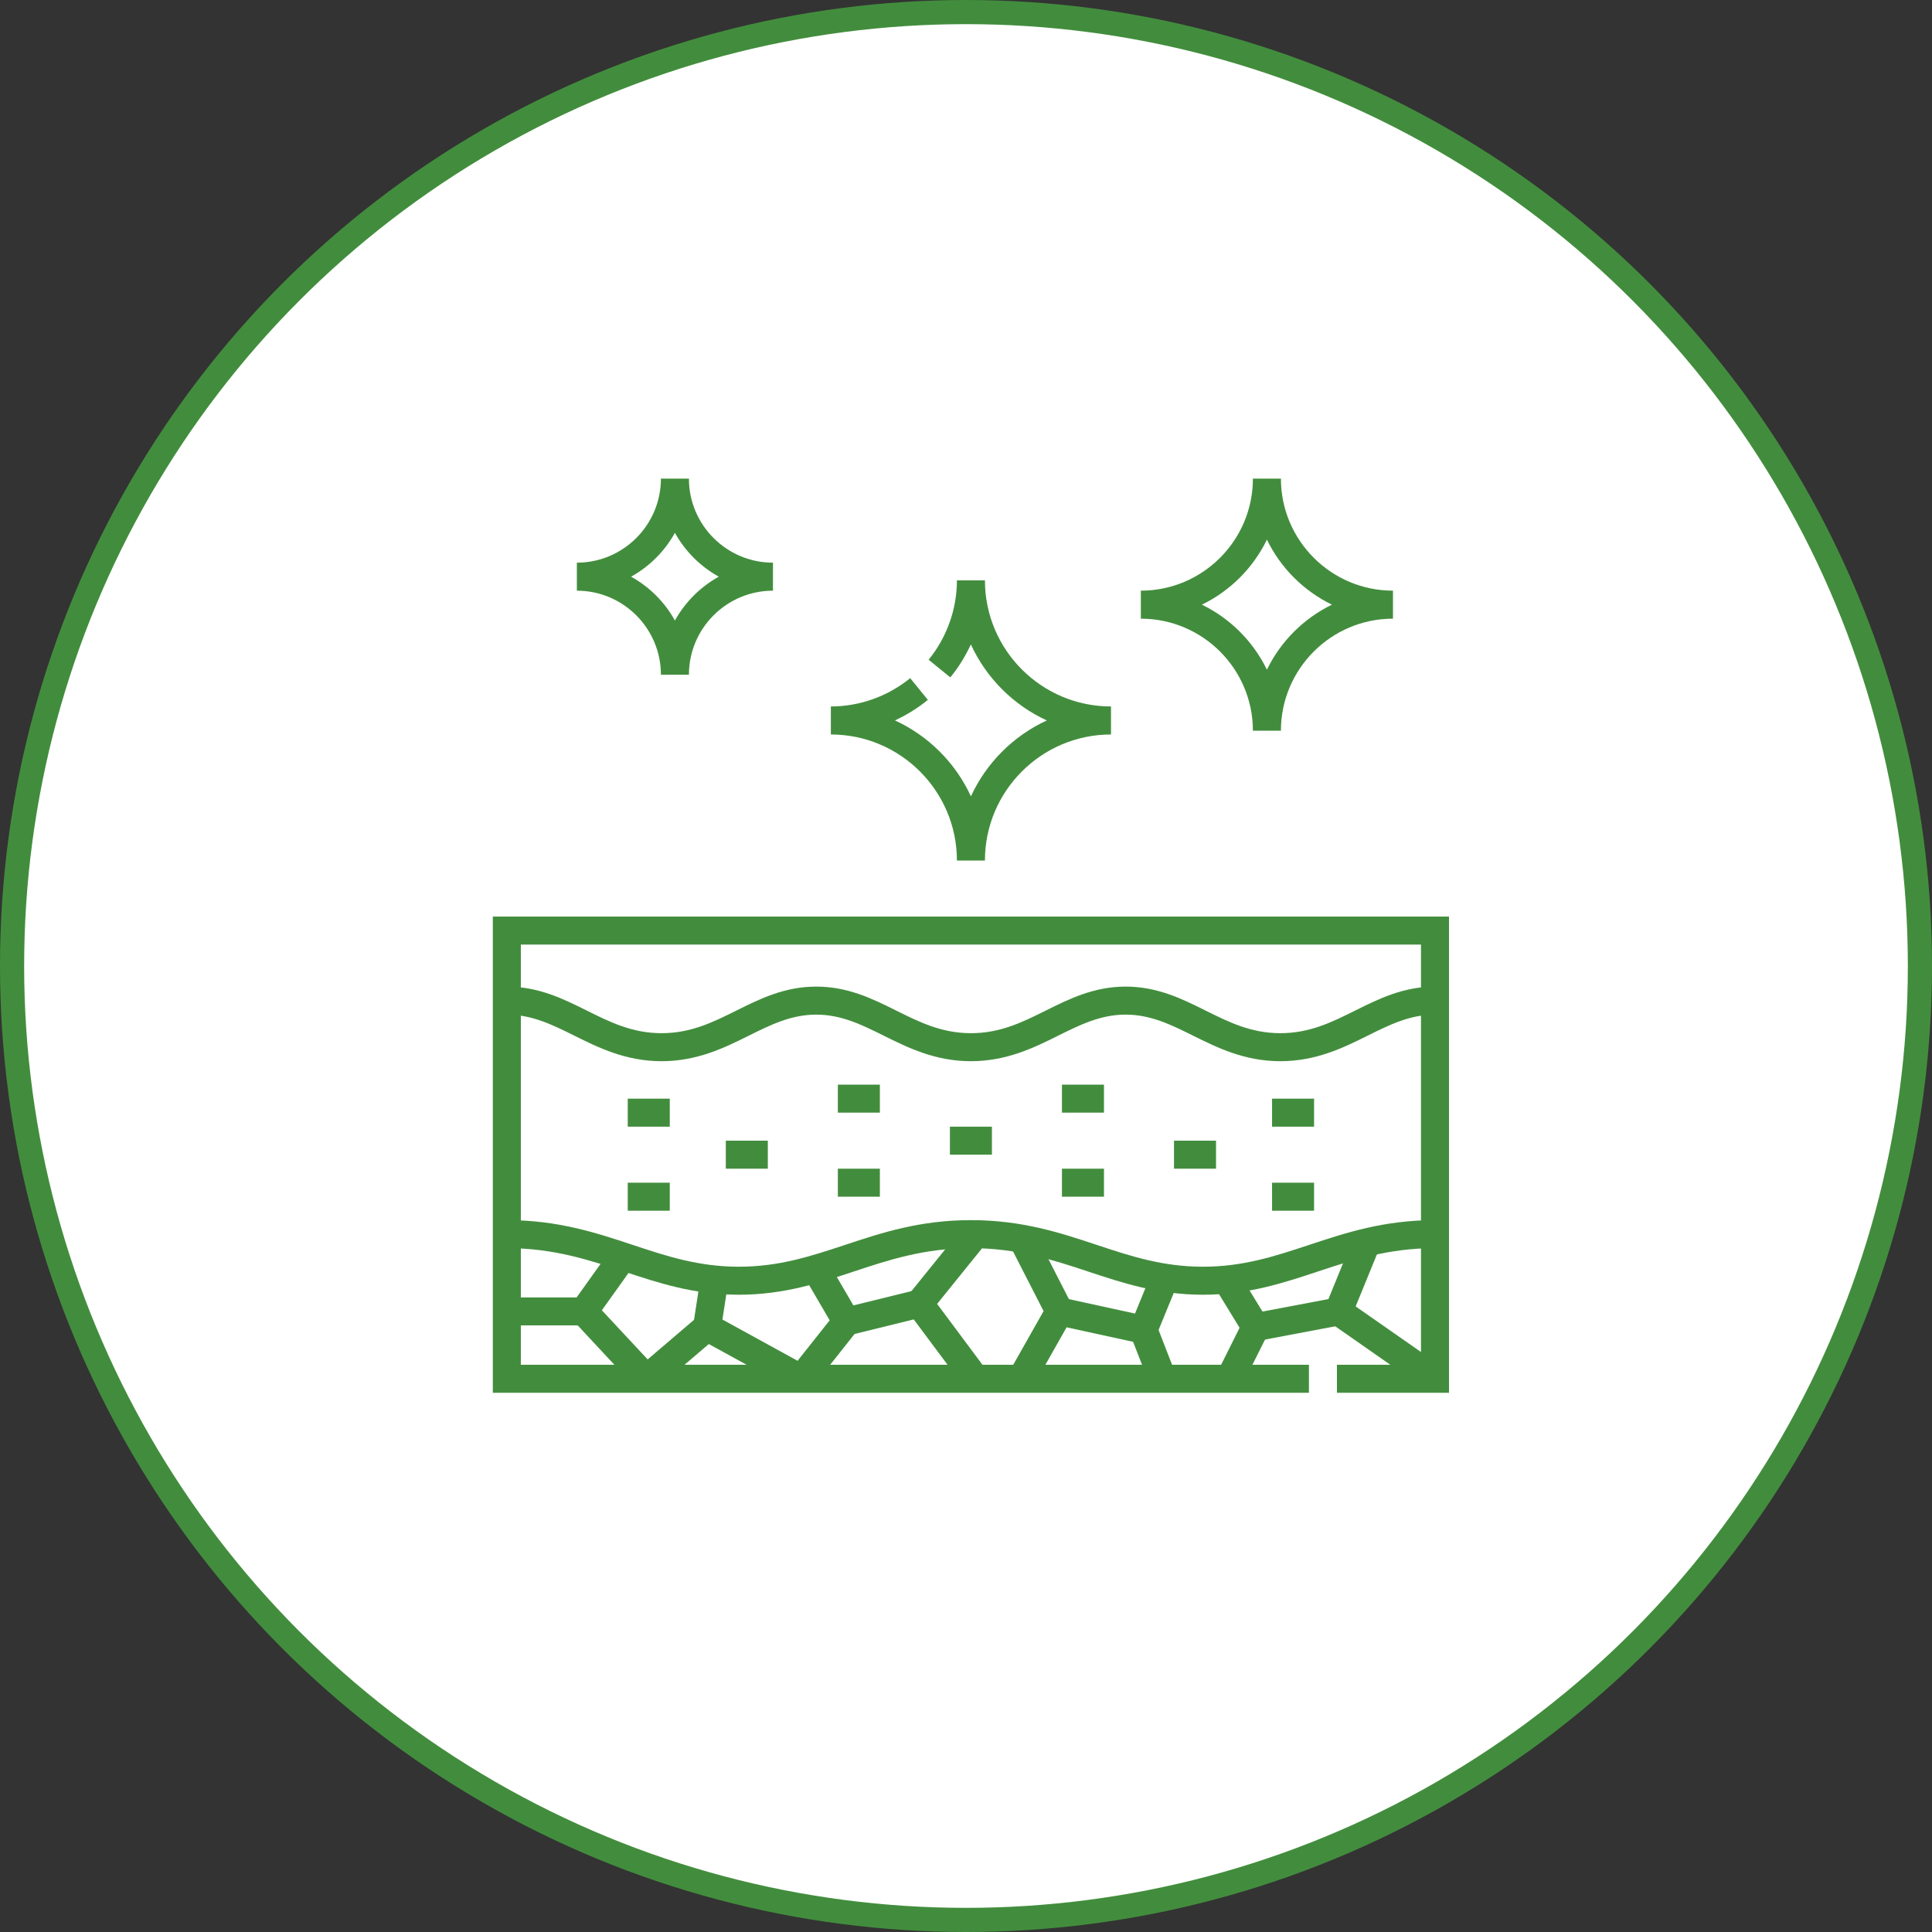
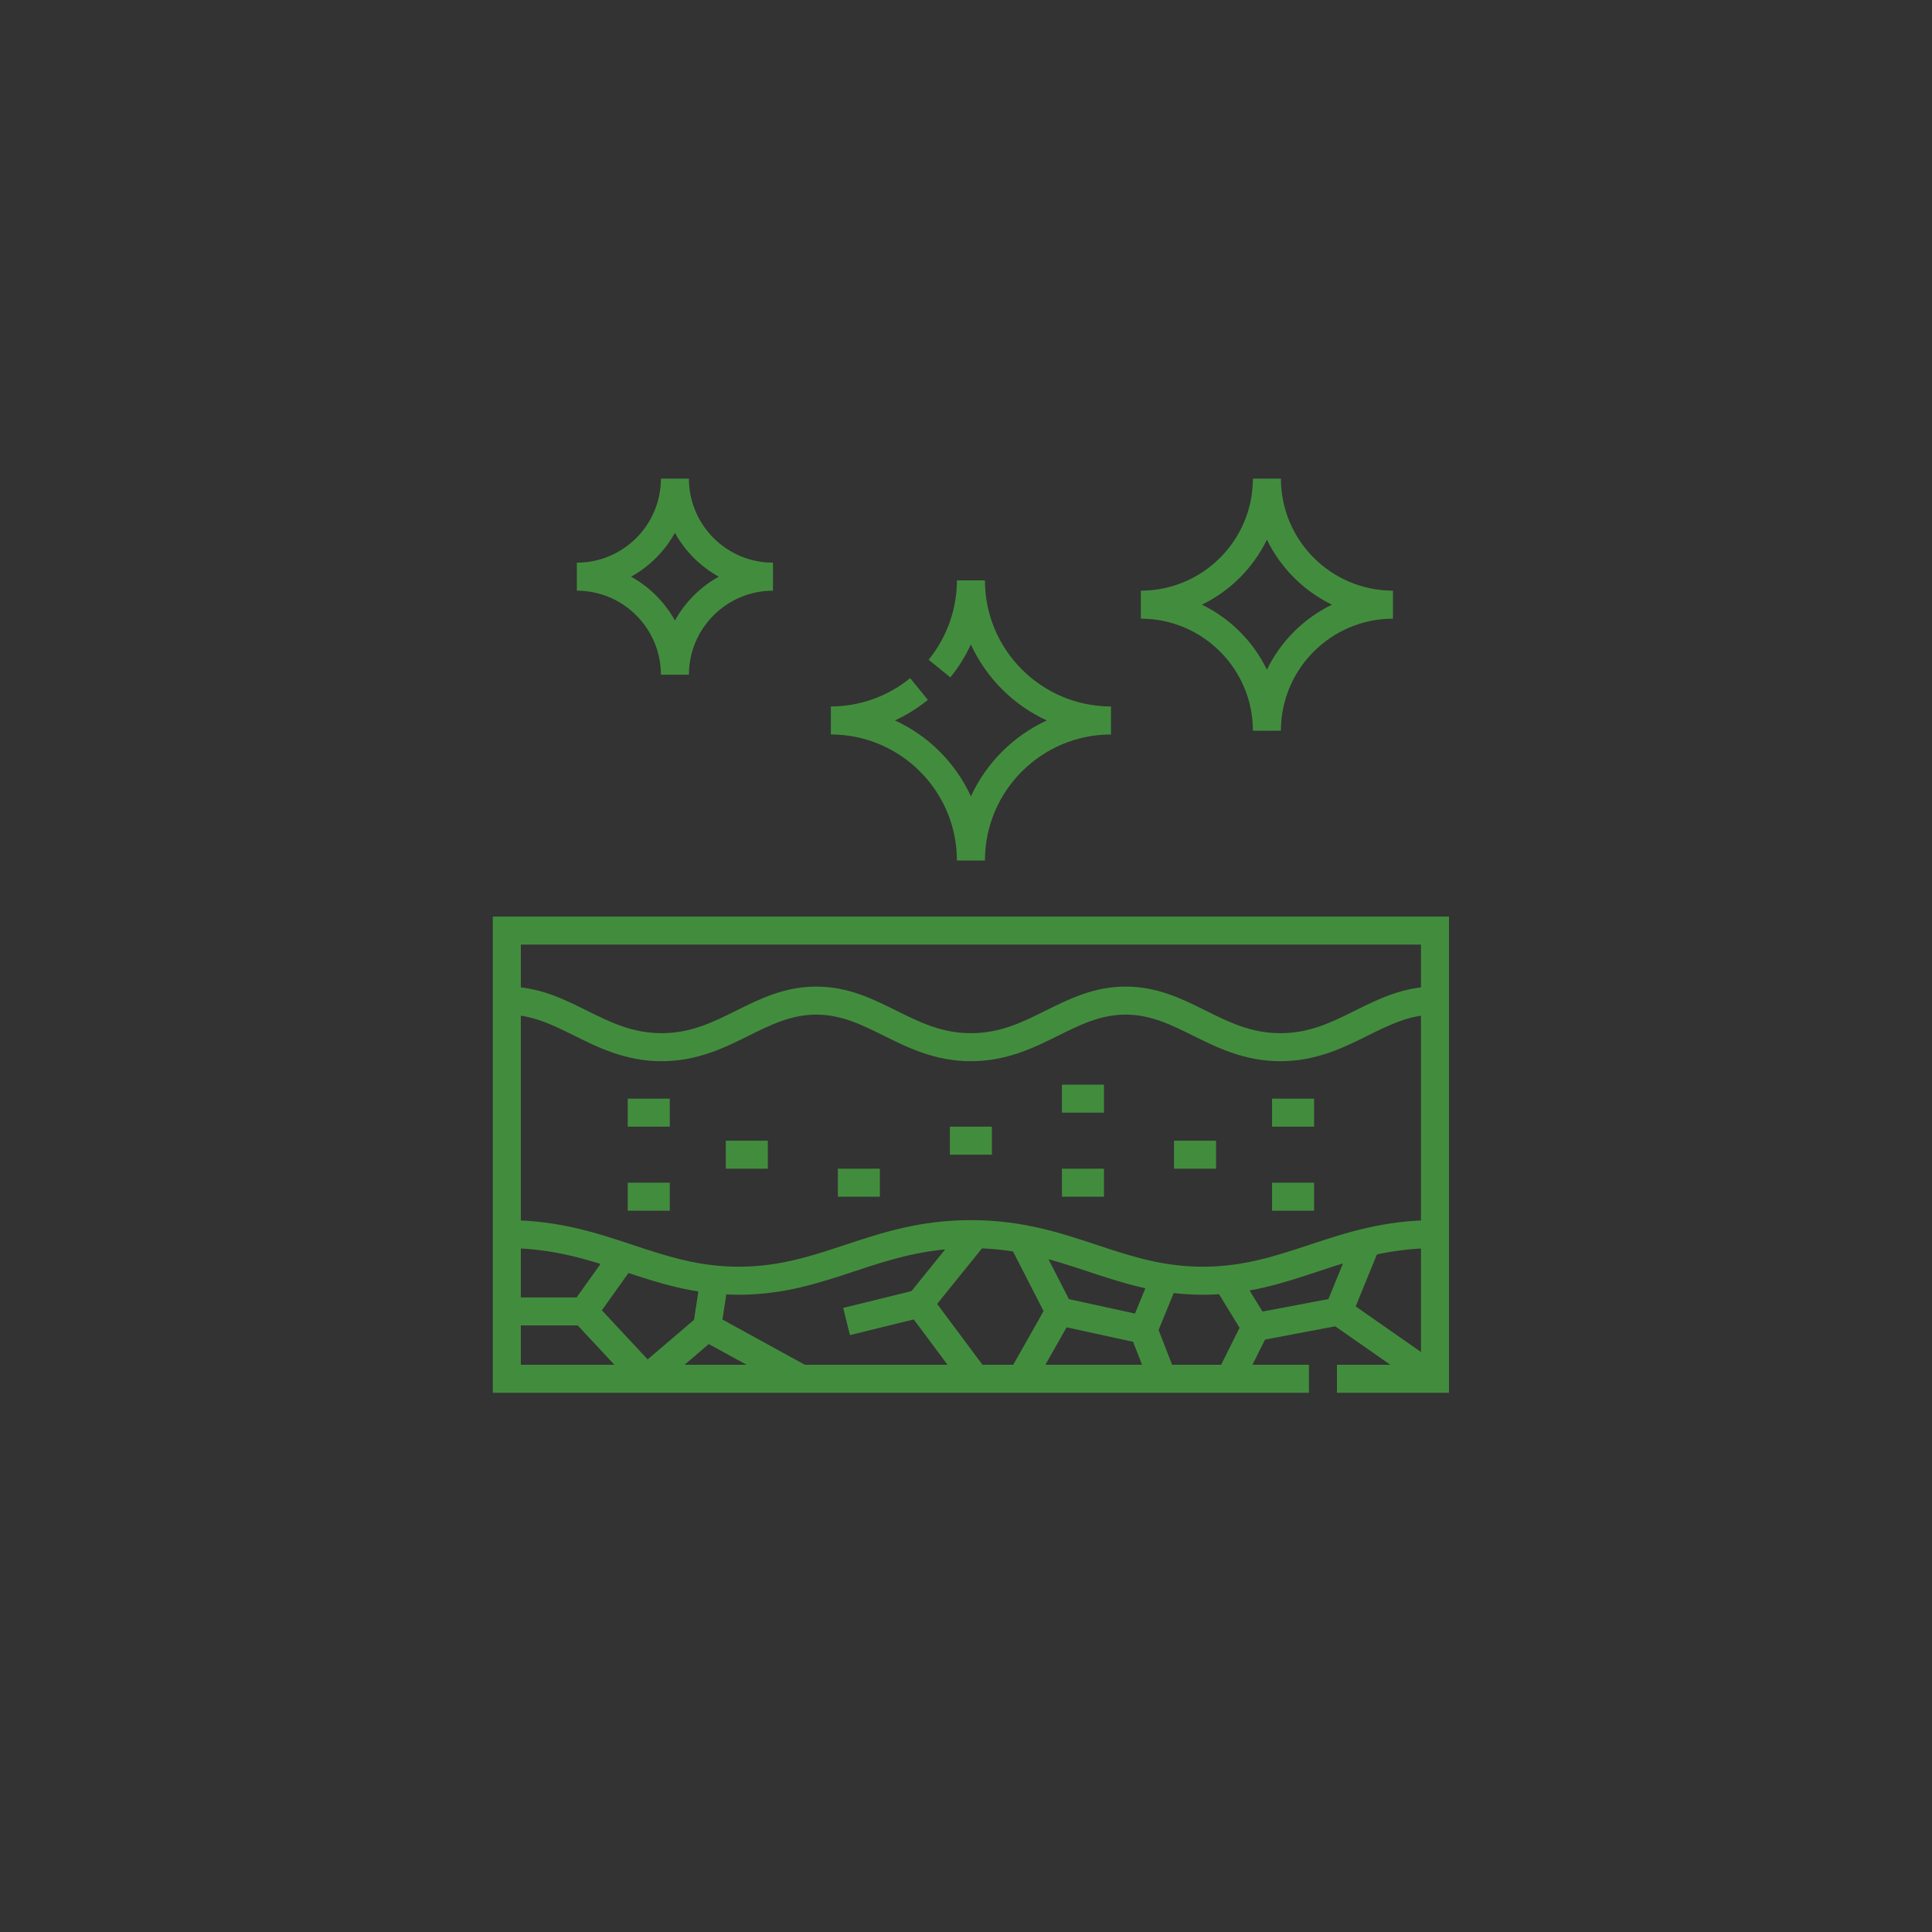
<svg xmlns="http://www.w3.org/2000/svg" width="80" height="80" viewBox="0 0 80 80" fill="none">
  <rect x="0" y="0" width="80" height="80" fill="#333333" stroke="none" />
  <g id="Group 23883">
-     <circle id="Ellipse 64" cx="40" cy="40" r="39.5" fill="white" stroke="#428D3D" />
    <g id="Group 23879">
      <path id="Vector" d="M53.015 43.942C51.53 43.942 50.399 43.379 49.401 42.884C48.5 42.436 47.649 42.013 46.61 42.013C45.57 42.013 44.719 42.436 43.818 42.884C42.82 43.379 41.689 43.942 40.204 43.942C38.72 43.942 37.588 43.379 36.591 42.884C35.69 42.436 34.838 42.013 33.799 42.013C32.76 42.013 31.908 42.436 31.007 42.884C30.01 43.379 28.878 43.942 27.394 43.942C25.909 43.942 24.778 43.379 23.78 42.884C22.879 42.436 22.028 42.013 20.988 42.013V40.853C22.301 40.853 23.315 41.357 24.297 41.845C25.266 42.327 26.182 42.782 27.394 42.782C28.605 42.782 29.522 42.328 30.492 41.845C31.473 41.357 32.487 40.853 33.8 40.853C35.112 40.853 36.127 41.357 37.108 41.845C38.078 42.327 38.993 42.782 40.206 42.782C41.418 42.782 42.334 42.328 43.304 41.845C44.285 41.357 45.3 40.853 46.612 40.853C47.924 40.853 48.939 41.357 49.92 41.845C50.89 42.327 51.805 42.782 53.018 42.782C54.23 42.782 55.146 42.328 56.115 41.845C57.096 41.357 58.111 40.853 59.423 40.853V42.013C58.383 42.013 57.532 42.436 56.632 42.884C55.634 43.379 54.503 43.942 53.018 43.942H53.015Z" fill="#428D3D" />
      <path id="Vector_2" d="M49.812 53.612C47.954 53.612 46.48 53.124 45.054 52.651C43.618 52.175 42.133 51.683 40.203 51.683C38.274 51.683 36.788 52.175 35.352 52.651C33.926 53.124 32.453 53.612 30.595 53.612C28.738 53.612 27.264 53.124 25.838 52.651C24.402 52.175 22.916 51.683 20.987 51.683V50.523C23.103 50.523 24.679 51.045 26.203 51.55C27.602 52.014 28.925 52.452 30.595 52.452C32.265 52.452 33.588 52.013 34.987 51.55C36.511 51.045 38.087 50.523 40.203 50.523C42.32 50.523 43.896 51.045 45.419 51.55C46.819 52.014 48.141 52.452 49.812 52.452C51.482 52.452 52.804 52.013 54.204 51.55C55.727 51.045 57.303 50.523 59.42 50.523V51.683C57.49 51.683 56.005 52.175 54.569 52.651C53.143 53.124 51.669 53.612 49.812 53.612Z" fill="#428D3D" />
      <path id="Vector_3" d="M24.474 54.883H21.126V53.723H23.877L25.222 51.838L26.167 52.512L24.474 54.883Z" fill="#428D3D" />
      <path id="Vector_4" d="M24.599 53.909L23.751 54.699L26.349 57.488L27.198 56.698L24.599 53.909Z" fill="#428D3D" />
      <path id="Vector_5" d="M32.897 57.6L28.643 55.266L28.983 53.062L30.13 53.239L29.914 54.639L33.455 56.583L32.897 57.6Z" fill="#428D3D" />
      <path id="Vector_6" d="M28.903 54.51L26.499 56.563L27.253 57.446L29.656 55.392L28.903 54.51Z" fill="#428D3D" />
-       <path id="Vector_7" d="M33.633 57.45L32.723 56.73L34.355 54.671L33.292 52.851L34.295 52.266L35.755 54.771L33.633 57.45Z" fill="#428D3D" />
      <path id="Vector_8" d="M39.876 57.371L37.836 54.634L35.194 55.284L34.916 54.158L38.306 53.323L40.806 56.679L39.876 57.371Z" fill="#428D3D" />
      <path id="Vector_9" d="M39.758 50.965L37.62 53.613L38.522 54.342L40.66 51.694L39.758 50.965Z" fill="#428D3D" />
      <path id="Vector_10" d="M42.849 57.288L41.84 56.717L43.212 54.29L41.906 51.739L42.938 51.21L44.529 54.317L42.849 57.288Z" fill="#428D3D" />
      <path id="Vector_11" d="M47.703 55.733L43.748 54.87L43.994 53.736L46.998 54.392L47.613 52.891L48.687 53.331L47.703 55.733Z" fill="#428D3D" />
      <path id="Vector_12" d="M47.89 54.855L46.808 55.275L47.576 57.251L48.657 56.831L47.89 54.855Z" fill="#428D3D" />
      <path id="Vector_13" d="M51.498 57.24L50.46 56.722L51.328 54.981L50.316 53.325L51.305 52.721L52.653 54.924L51.498 57.24Z" fill="#428D3D" />
      <path id="Vector_14" d="M52.098 55.523L51.883 54.383L55.007 53.792L55.961 51.455L57.034 51.894L55.842 54.814L52.098 55.523Z" fill="#428D3D" />
      <path id="Vector_15" d="M55.757 53.832L55.093 54.783L59.089 57.572L59.753 56.621L55.757 53.832Z" fill="#428D3D" />
      <path id="Vector_16" d="M41.073 46.653H39.334V47.813H41.073V46.653Z" fill="#428D3D" />
      <path id="Vector_17" d="M45.713 44.913H43.973V46.072H45.713V44.913Z" fill="#428D3D" />
      <path id="Vector_18" d="M45.713 48.393H43.973V49.553H45.713V48.393Z" fill="#428D3D" />
      <path id="Vector_19" d="M50.353 47.233H48.613V48.393H50.353V47.233Z" fill="#428D3D" />
      <path id="Vector_20" d="M54.413 45.493H52.673V46.653H54.413V45.493Z" fill="#428D3D" />
      <path id="Vector_21" d="M54.413 48.973H52.673V50.133H54.413V48.973Z" fill="#428D3D" />
-       <path id="Vector_22" d="M36.434 44.913H34.694V46.072H36.434V44.913Z" fill="#428D3D" />
      <path id="Vector_23" d="M36.434 48.393H34.694V49.553H36.434V48.393Z" fill="#428D3D" />
      <path id="Vector_24" d="M31.794 47.233H30.054V48.393H31.794V47.233Z" fill="#428D3D" />
      <path id="Vector_25" d="M27.734 45.493H25.994V46.653H27.734V45.493Z" fill="#428D3D" />
      <path id="Vector_26" d="M27.734 48.973H25.994V50.133H27.734V48.973Z" fill="#428D3D" />
      <path id="Vector_27" d="M40.783 35.633H39.624C39.624 32.755 37.282 30.413 34.404 30.413V29.253C35.594 29.253 36.76 28.837 37.689 28.081L38.421 28.98C38.001 29.322 37.542 29.607 37.056 29.83C38.444 30.467 39.566 31.588 40.204 32.975C40.841 31.589 41.961 30.47 43.346 29.832C41.959 29.195 40.838 28.072 40.201 26.684C39.978 27.171 39.693 27.63 39.351 28.05L38.452 27.318C39.208 26.39 39.624 25.223 39.624 24.033H40.784C40.784 26.911 43.126 29.253 46.004 29.253V30.413C43.126 30.413 40.784 32.754 40.784 35.632L40.783 35.633Z" fill="#428D3D" />
      <path id="Vector_28" d="M28.527 27.939H27.367C27.367 26.02 25.805 24.459 23.887 24.459V23.299C25.805 23.299 27.367 21.738 27.367 19.819H28.527C28.527 21.738 30.088 23.299 32.007 23.299V24.459C30.088 24.459 28.527 26.02 28.527 27.939ZM26.132 23.879C26.894 24.302 27.525 24.932 27.947 25.694C28.37 24.932 29.001 24.301 29.762 23.879C29 23.456 28.369 22.826 27.947 22.064C27.524 22.826 26.893 23.457 26.132 23.879Z" fill="#428D3D" />
      <path id="Vector_29" d="M53.04 30.258H51.88C51.88 27.7 49.799 25.618 47.24 25.618V24.458C49.799 24.458 51.88 22.377 51.88 19.818H53.04C53.04 22.376 55.122 24.458 57.68 24.458V25.618C55.122 25.618 53.04 27.699 53.04 30.258ZM49.768 25.038C50.939 25.607 51.891 26.559 52.46 27.731C53.029 26.559 53.981 25.607 55.153 25.038C53.981 24.469 53.029 23.517 52.46 22.346C51.891 23.517 50.939 24.469 49.768 25.038Z" fill="#428D3D" />
      <path id="Vector_30" d="M60 57.672H55.36V56.512H58.84V39.113H21.567V56.512H54.2V57.672H20.407V37.953H60V57.672Z" fill="#428D3D" />
    </g>
  </g>
</svg>